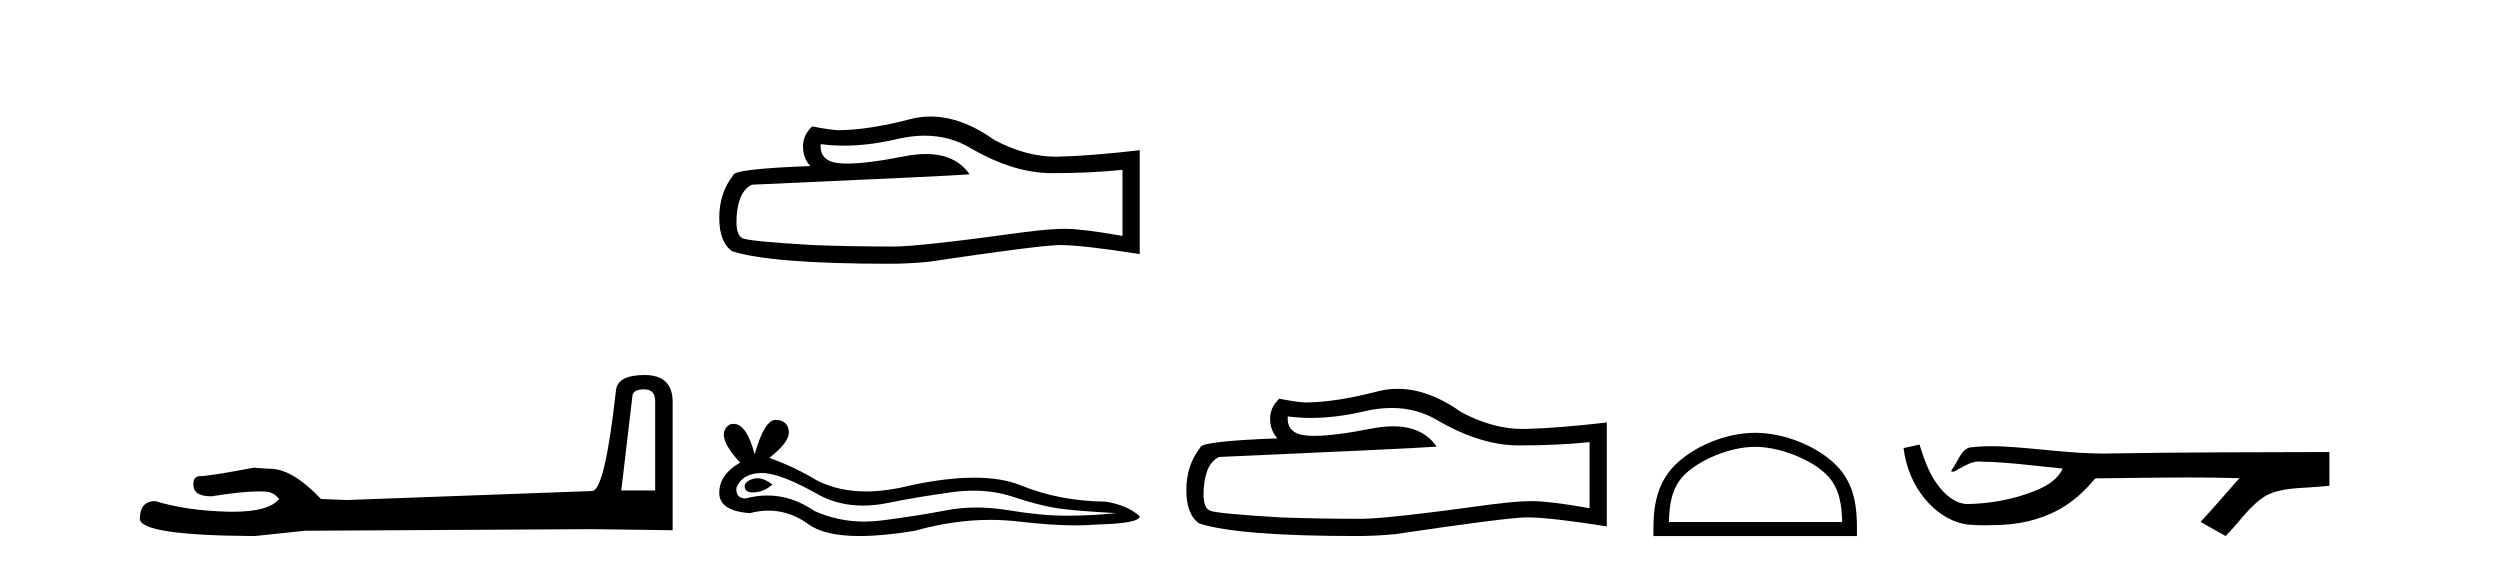
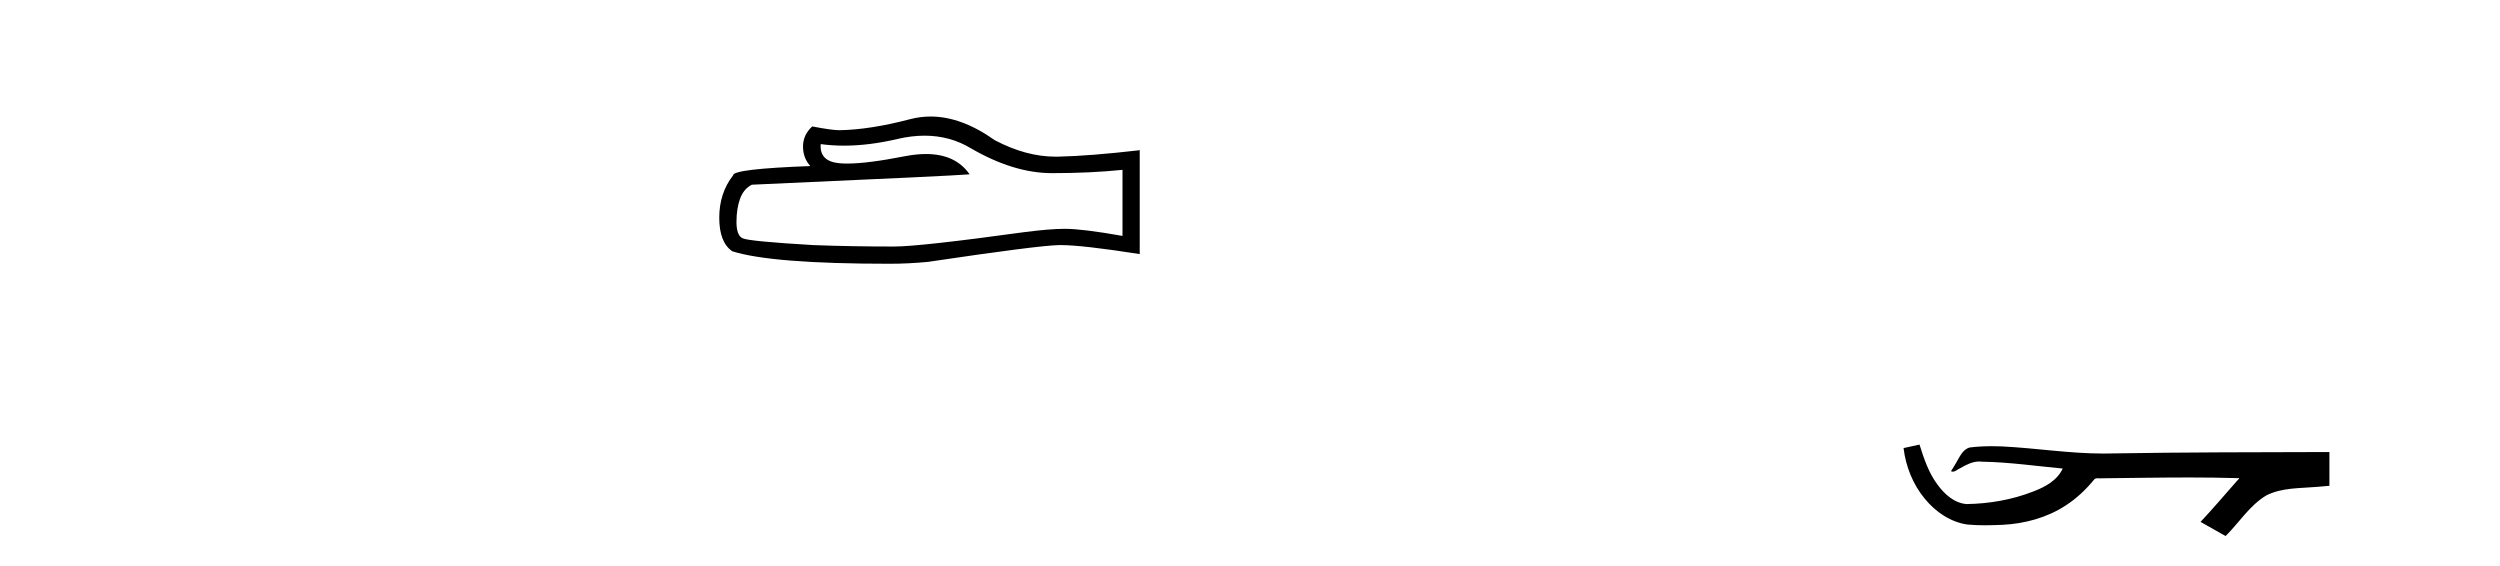
<svg xmlns="http://www.w3.org/2000/svg" width="181.0" height="41.0">
-   <path d="M 46.629 28.188 Q 47.434 28.188 47.434 29.031 L 47.434 35.512 L 44.98 35.512 L 45.785 28.686 Q 45.823 28.188 46.629 28.188 ZM 46.667 27.152 Q 44.711 27.152 44.596 28.264 Q 43.791 35.512 42.871 35.55 L 25.079 36.202 L 23.238 36.125 Q 21.168 33.94 19.557 33.94 Q 18.982 33.901 18.368 33.863 Q 15.109 34.476 14.457 34.476 Q 13.997 34.476 13.997 35.09 Q 13.997 35.933 15.301 35.933 Q 17.539 35.577 18.735 35.577 Q 18.952 35.577 19.135 35.588 Q 19.787 35.588 20.209 36.125 Q 19.461 37.051 16.862 37.051 Q 16.662 37.051 16.451 37.045 Q 13.499 36.969 11.236 36.279 Q 10.124 36.279 10.124 37.582 Q 10.239 38.771 18.445 38.809 L 22.088 38.426 L 42.871 38.311 L 48.699 38.388 L 48.699 29.031 Q 48.661 27.152 46.667 27.152 Z" style="fill:#000000;stroke:none" />
  <path d="M 66.938 9.823 Q 68.782 9.823 70.302 10.742 Q 73.394 12.536 76.161 12.536 Q 78.946 12.536 81.269 12.297 L 81.269 17.08 Q 78.382 16.567 77.101 16.567 L 77.066 16.567 Q 76.024 16.567 74.162 16.806 Q 66.595 17.849 64.732 17.849 Q 61.64 17.849 58.907 17.746 Q 54.226 17.473 53.765 17.251 Q 53.321 17.046 53.321 16.072 Q 53.321 15.115 53.577 14.398 Q 53.833 13.68 54.431 13.373 Q 69.055 12.724 70.199 12.621 Q 69.18 11.151 67.042 11.151 Q 66.347 11.151 65.535 11.306 Q 62.812 11.842 61.335 11.842 Q 61.025 11.842 60.769 11.818 Q 59.317 11.682 59.42 10.434 L 59.42 10.434 Q 60.235 10.545 61.104 10.545 Q 62.929 10.545 64.989 10.059 Q 66.005 9.823 66.938 9.823 ZM 67.373 8.437 Q 66.633 8.437 65.911 8.624 Q 62.99 9.392 60.769 9.427 Q 60.223 9.427 58.805 9.153 Q 58.138 9.768 58.138 10.605 Q 58.138 11.442 58.668 12.023 Q 53.082 12.228 53.082 12.689 Q 52.074 13.971 52.074 15.764 Q 52.074 17.541 53.013 18.19 Q 55.849 19.096 64.408 19.096 Q 65.775 19.096 67.192 18.959 Q 75.119 17.78 76.639 17.746 Q 76.711 17.744 76.789 17.744 Q 78.351 17.744 82.516 18.395 L 82.516 10.844 L 82.482 10.879 Q 78.911 11.289 76.657 11.34 Q 76.541 11.343 76.425 11.343 Q 74.279 11.343 72.01 10.144 Q 69.609 8.437 67.373 8.437 Z" style="fill:#000000;stroke:none" />
-   <path d="M 54.826 34.626 Q 54.652 34.626 54.488 34.679 Q 53.847 34.886 53.922 35.301 Q 53.986 35.652 54.496 35.652 Q 54.588 35.652 54.696 35.641 Q 55.393 35.565 55.922 35.075 Q 55.332 34.626 54.826 34.626 ZM 55.153 34.244 Q 56.514 34.244 59.354 35.867 Q 60.779 36.605 62.478 36.605 Q 63.299 36.605 64.183 36.433 Q 66.408 35.98 68.86 35.641 Q 69.693 35.525 70.474 35.525 Q 71.991 35.525 73.312 35.961 Q 75.311 36.621 76.631 36.81 Q 77.952 36.999 80.819 37.15 Q 78.97 37.338 77.197 37.338 Q 75.424 37.338 73.01 36.942 Q 71.803 36.744 70.685 36.744 Q 69.568 36.744 68.54 36.942 Q 66.484 37.338 63.862 37.678 Q 63.207 37.763 62.574 37.763 Q 60.675 37.763 58.977 36.999 Q 57.329 35.874 55.554 35.874 Q 54.769 35.874 53.96 36.093 Q 53.243 36.056 53.319 35.301 Q 53.734 34.283 55.092 34.245 Q 55.122 34.244 55.153 34.244 ZM 56.161 30.397 Q 55.345 30.397 54.639 32.887 Q 54.048 30.688 53.115 30.688 Q 52.975 30.688 52.828 30.737 Q 51.697 31.453 53.583 33.49 Q 52.074 34.358 52.074 35.678 Q 52.074 36.999 54.299 37.15 Q 54.988 36.969 55.644 36.969 Q 57.182 36.969 58.543 37.961 Q 59.709 38.809 62.239 38.809 Q 63.926 38.809 66.22 38.432 Q 69.037 37.639 71.695 37.639 Q 72.703 37.639 73.689 37.753 Q 76.153 38.038 77.885 38.038 Q 78.673 38.038 79.31 37.979 Q 82.516 37.904 82.516 37.376 Q 81.648 36.584 80.064 36.32 Q 76.707 36.282 73.934 35.15 Q 72.548 34.584 70.534 34.584 Q 68.521 34.584 65.88 35.15 Q 64.178 35.58 62.71 35.58 Q 60.698 35.58 59.128 34.773 Q 57.506 33.792 55.695 33.151 Q 57.204 31.982 57.11 31.208 Q 57.016 30.435 56.186 30.397 Q 56.173 30.397 56.161 30.397 Z" style="fill:#000000;stroke:none" />
-   <path d="M 100.755 29.537 Q 102.599 29.537 104.118 30.456 Q 107.211 32.249 109.978 32.249 Q 112.763 32.249 115.086 32.01 L 115.086 36.794 Q 112.199 36.281 110.918 36.281 L 110.883 36.281 Q 109.841 36.281 107.979 36.52 Q 100.411 37.562 98.549 37.562 Q 95.457 37.562 92.724 37.46 Q 88.043 37.186 87.582 36.964 Q 87.138 36.759 87.138 35.786 Q 87.138 34.829 87.394 34.111 Q 87.65 33.394 88.248 33.086 Q 102.871 32.437 104.016 32.335 Q 102.997 30.865 100.858 30.865 Q 100.164 30.865 99.352 31.019 Q 96.629 31.556 95.152 31.556 Q 94.842 31.556 94.586 31.532 Q 93.134 31.395 93.236 30.148 L 93.236 30.148 Q 94.052 30.258 94.921 30.258 Q 96.746 30.258 98.806 29.772 Q 99.822 29.537 100.755 29.537 ZM 101.19 28.151 Q 100.45 28.151 99.728 28.337 Q 96.807 29.106 94.586 29.14 Q 94.039 29.14 92.622 28.867 Q 91.955 29.482 91.955 30.319 Q 91.955 31.156 92.485 31.737 Q 86.899 31.942 86.899 32.403 Q 85.891 33.684 85.891 35.478 Q 85.891 37.255 86.83 37.904 Q 89.666 38.809 98.225 38.809 Q 99.591 38.809 101.009 38.673 Q 108.936 37.494 110.456 37.46 Q 110.528 37.458 110.606 37.458 Q 112.168 37.458 116.333 38.109 L 116.333 30.558 L 116.299 30.592 Q 112.728 31.002 110.473 31.054 Q 110.358 31.057 110.242 31.057 Q 108.096 31.057 105.827 29.858 Q 103.426 28.151 101.19 28.151 Z" style="fill:#000000;stroke:none" />
-   <path d="M 127.075 32.35 C 128.887 32.35 131.155 33.281 132.253 34.378 C 133.213 35.339 133.339 36.612 133.374 37.795 L 120.829 37.795 C 120.864 36.612 120.989 35.339 121.95 34.378 C 123.047 33.281 125.262 32.35 127.075 32.35 ZM 127.075 31.335 C 124.925 31.335 122.612 32.329 121.256 33.684 C 119.865 35.075 119.708 36.906 119.708 38.275 L 119.708 38.809 L 134.442 38.809 L 134.442 38.275 C 134.442 36.906 134.338 35.075 132.947 33.684 C 131.591 32.329 129.225 31.335 127.075 31.335 Z" style="fill:#000000;stroke:none" />
  <path d="M 138.972 32.187 L 138.946 32.193 C 138.57 32.277 138.193 32.359 137.817 32.441 C 137.978 33.777 138.497 35.075 139.36 36.114 C 140.133 37.056 141.216 37.805 142.441 37.976 C 142.86 38.016 143.28 38.03 143.701 38.03 C 144.136 38.03 144.57 38.015 145.003 37.996 C 146.597 37.913 148.191 37.483 149.537 36.609 C 150.339 36.096 151.036 35.433 151.636 34.696 C 151.699 34.638 151.775 34.625 151.856 34.625 C 151.929 34.625 152.005 34.636 152.078 34.636 C 152.109 34.636 152.14 34.634 152.169 34.628 C 154.267 34.609 156.367 34.569 158.466 34.569 C 159.657 34.569 160.848 34.582 162.039 34.618 C 162.06 34.613 162.076 34.611 162.088 34.611 C 162.197 34.611 161.96 34.792 161.924 34.854 C 161.06 35.834 160.214 36.831 159.319 37.785 C 159.924 38.127 160.528 38.468 161.133 38.809 C 162.117 37.838 162.864 36.602 164.071 35.874 C 165.209 35.292 166.521 35.359 167.76 35.249 C 168.056 35.223 168.353 35.199 168.649 35.172 C 168.649 34.357 168.649 33.542 168.649 32.727 C 163.392 32.742 158.135 32.741 152.879 32.829 C 152.682 32.834 152.485 32.837 152.289 32.837 C 149.821 32.837 147.372 32.437 144.91 32.319 C 144.672 32.311 144.435 32.305 144.197 32.305 C 143.67 32.305 143.143 32.331 142.621 32.396 C 142.102 32.523 141.888 33.068 141.638 33.481 C 141.516 33.697 141.386 33.907 141.251 34.114 C 141.298 34.138 141.344 34.148 141.388 34.148 C 141.579 34.148 141.744 33.962 141.921 33.896 C 142.343 33.655 142.803 33.412 143.296 33.412 C 143.363 33.412 143.43 33.416 143.498 33.426 C 145.455 33.459 147.395 33.74 149.34 33.923 C 148.94 34.794 148.039 35.272 147.182 35.594 C 145.655 36.189 144.014 36.468 142.38 36.494 C 141.492 36.428 140.781 35.778 140.279 35.092 C 139.634 34.233 139.291 33.2 138.972 32.187 Z" style="fill:#000000;stroke:none" />
</svg>